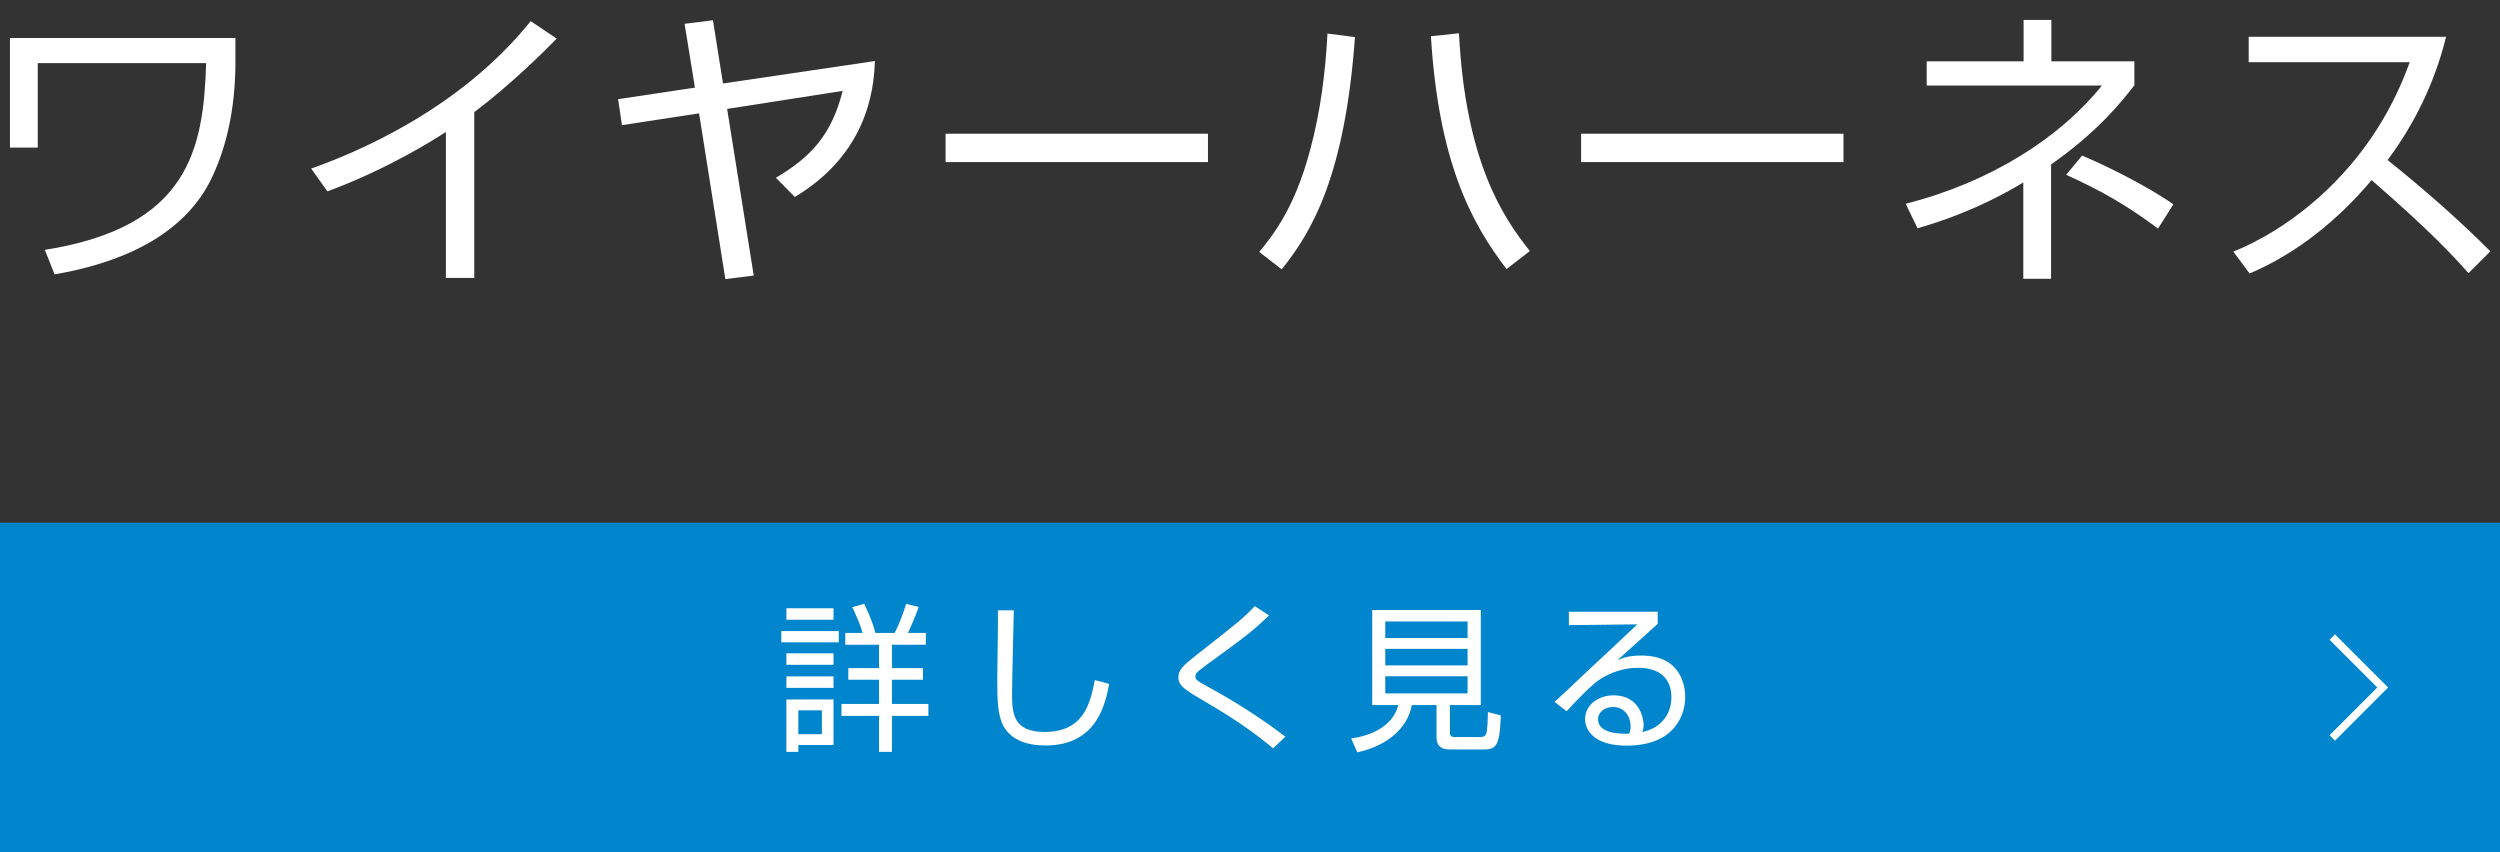
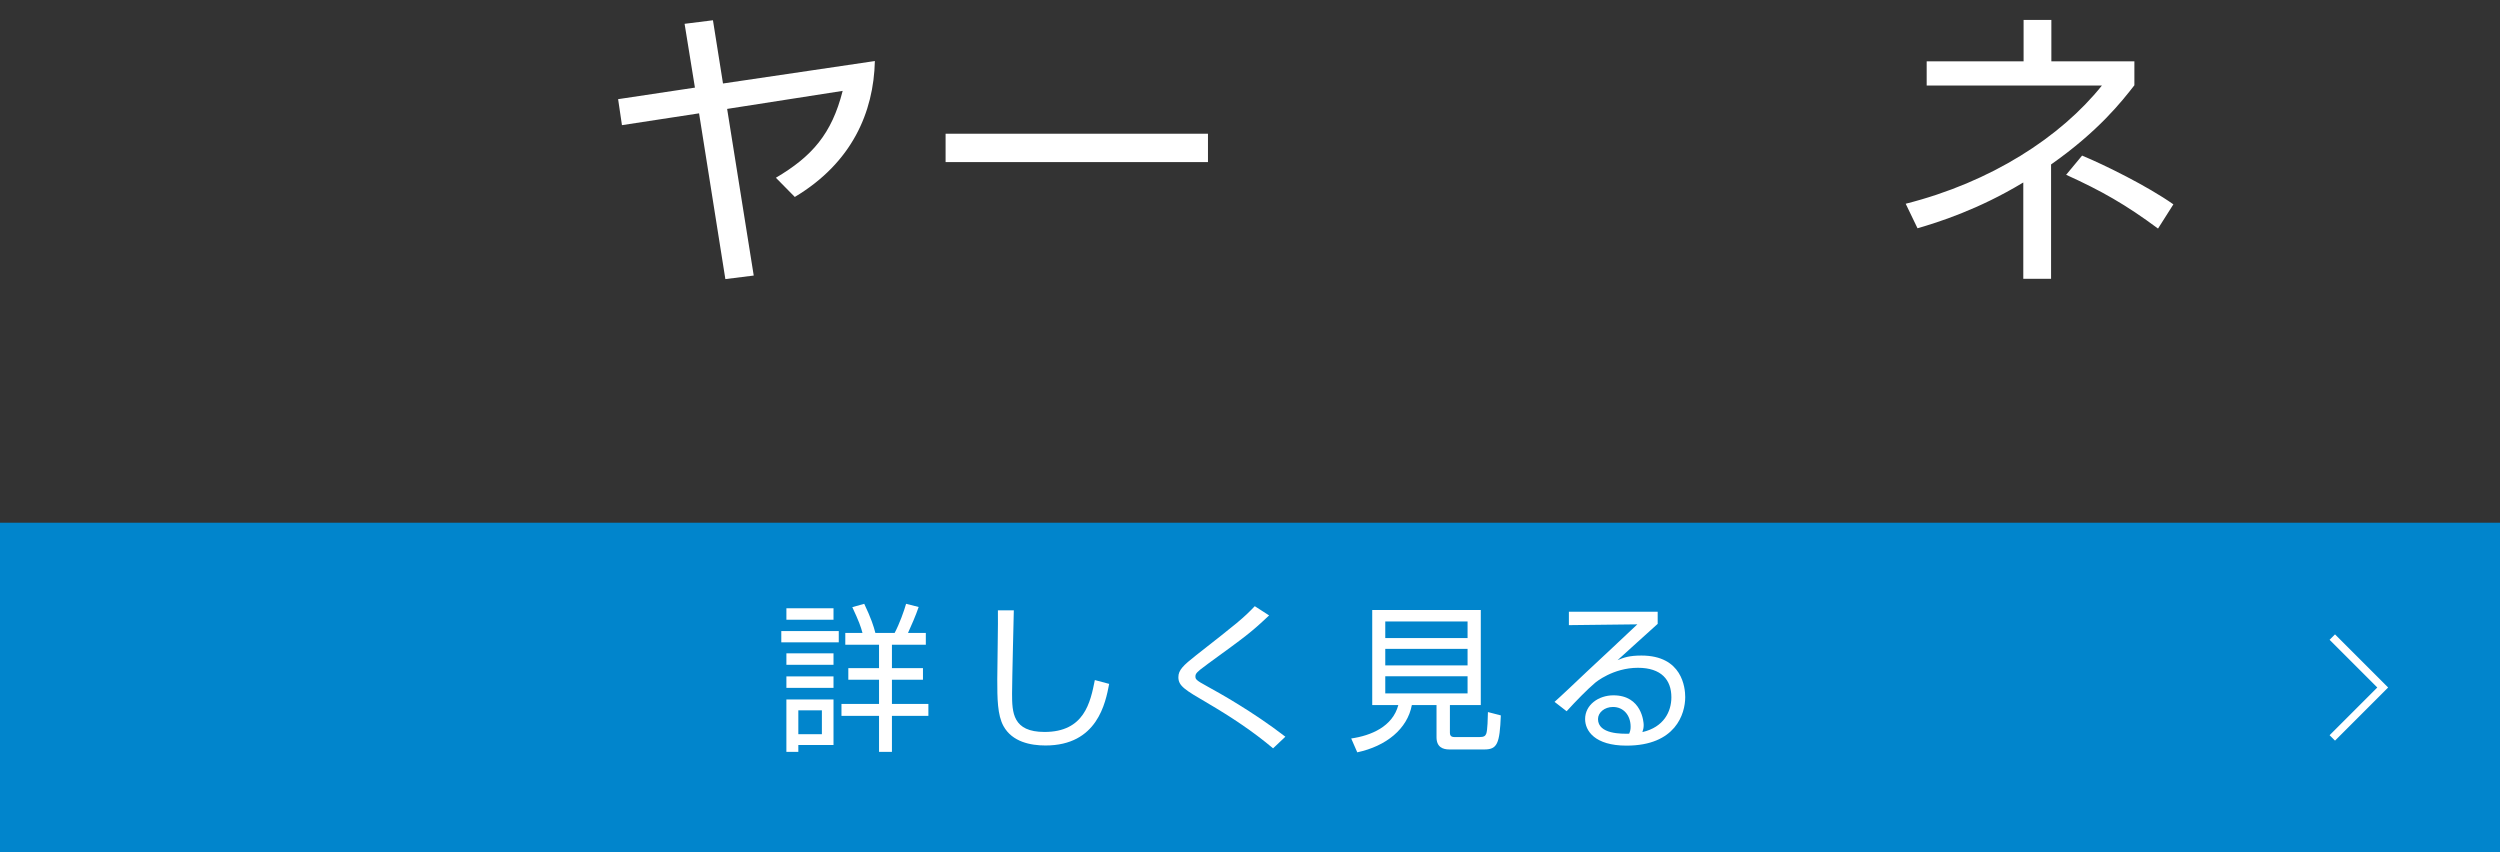
<svg xmlns="http://www.w3.org/2000/svg" version="1.1" x="0px" y="0px" viewBox="0 0 220 75" enable-background="new 0 0 220 75" xml:space="preserve">
  <rect x="0" y="0" width="220" height="75" fill="#333333" stroke="none" />
  <g id="cc">
</g>
  <g id="footer">
</g>
  <g id="認証">
</g>
  <g id="レイヤー_13">
</g>
  <g id="製品">
    <g>
      <g>
        <g>
-           <path fill="#FFFFFF" d="M20.716,3.344v2.105c0,3.433-0.546,6.891-2.002,10.036c-2.496,5.435-8.451,7.723-13.911,8.659      l-0.858-2.158c12.663-2.002,13.962-8.841,14.196-16.433H3.322v7.436H0.877V3.344H20.716z" />
-           <path fill="#FFFFFF" d="M41.734,24.456h-2.496V11.611c-0.832,0.546-5.044,3.25-10.426,5.227l-1.43-2.002      c3.744-1.326,13.001-5.097,19.319-12.975l2.288,1.534c-1.014,1.04-3.978,4.004-7.254,6.474V24.456z" />
          <path fill="#FFFFFF" d="M76.988,5.371c-0.104,4.498-2.002,8.944-7.046,11.961l-1.664-1.69c3.172-1.872,4.915-3.848,5.876-7.645      L63.988,9.584l2.34,14.664l-2.496,0.312L61.518,9.974l-6.786,1.04l-0.338-2.288l6.76-1.015l-0.91-5.615l2.496-0.312l0.884,5.564      L76.988,5.371z" />
          <path fill="#FFFFFF" d="M106.301,11.768v2.496H83.212v-2.496H106.301z" />
-           <path fill="#FFFFFF" d="M110.813,22.168c1.17-1.43,3.094-3.771,4.472-8.944c0.91-3.354,1.352-6.812,1.534-10.271l2.418,0.312      c-0.884,12.22-3.796,17.135-6.448,20.437L110.813,22.168z M128.39,2.928c0.572,11.336,3.926,16.276,6.24,19.162l-2.054,1.586      c-3.172-4.134-5.98-9.542-6.656-20.488L128.39,2.928z" />
-           <path fill="#FFFFFF" d="M162.227,11.768v2.496h-23.089v-2.496H162.227z" />
          <path fill="#FFFFFF" d="M180.494,24.534h-2.444v-8.477c-3.952,2.393-7.514,3.511-9.309,4.03l-1.04-2.158      c7.515-1.898,13.651-5.876,17.265-10.4h-15.418V5.397h8.528V1.757h2.444v3.641h7.306v2.106      c-1.092,1.403-3.146,4.029-7.332,6.968V24.534z M189.906,20.114c-2.834-2.106-4.992-3.328-8.086-4.732l1.404-1.69      c1.95,0.807,5.746,2.679,8.034,4.29L189.906,20.114z" />
-           <path fill="#FFFFFF" d="M196.533,22.142c4.368-1.741,11.96-6.733,15.522-16.666h-14.17V3.239h17.369      c-0.962,3.926-2.73,7.618-5.148,10.843c3.146,2.521,6.188,5.174,9.048,8.034l-1.924,1.924c-1.456-1.638-3.354-3.692-8.528-8.19      c-2.938,3.484-6.526,6.422-10.738,8.217L196.533,22.142z" />
        </g>
      </g>
      <g>
        <g>
          <rect y="46" fill="#0185CC" width="220" height="29" />
        </g>
        <g>
          <path fill="#FFFFFF" d="M73.811,55.531v0.994h-5.057v-0.994H73.811z M73.349,53.527v1.009h-4.146v-1.009H73.349z M73.349,57.492      V58.5h-4.146v-1.008H73.349z M73.349,59.523v1.008h-4.146v-1.008H73.349z M73.349,61.554v4.007h-3.096v0.603h-1.051v-4.609      H73.349z M72.326,62.507h-2.073v2.101h2.073V62.507z M77.355,66.163v-3.166h-3.306v-1.051h3.306v-2.129h-2.703v-1.022h2.703      v-2.06h-2.969v-1.036h1.513c-0.154-0.574-0.308-1.009-0.896-2.27l1.05-0.294c0.603,1.274,0.827,1.961,0.98,2.563h1.695      c0.42-0.785,0.84-1.961,1.008-2.563l1.106,0.28c-0.21,0.645-0.714,1.807-0.938,2.283h1.569v1.036H78.49v2.06h2.731v1.022H78.49      v2.129h3.208v1.051H78.49v3.166H77.355z" />
          <path fill="#FFFFFF" d="M89.216,53.71c0,0.112-0.154,6.163-0.154,7.326c0,1.667,0.056,3.376,2.857,3.376      c3.502,0,4.034-2.592,4.427-4.566l1.261,0.336c-0.322,1.681-1.037,5.421-5.603,5.421c-1.303,0-2.928-0.309-3.698-1.709      c-0.532-0.967-0.546-2.424-0.546-4.104c0-0.967,0.084-5.211,0.056-6.079H89.216z" />
          <path fill="#FFFFFF" d="M112.031,65.854c-1.793-1.513-3.754-2.802-5.785-3.992c-1.989-1.163-2.549-1.499-2.549-2.27      c0-0.616,0.406-1.022,1.583-1.946c3.684-2.886,4.09-3.208,5.141-4.301l1.261,0.812c-1.639,1.541-2.017,1.807-5.365,4.244      c-0.714,0.519-0.84,0.645-0.938,0.742c-0.126,0.126-0.182,0.238-0.182,0.364c0,0.238,0,0.337,1.023,0.883      c1.022,0.561,4.006,2.213,6.892,4.44L112.031,65.854z" />
          <path fill="#FFFFFF" d="M127.591,64.468c0,0.182,0.042,0.393,0.392,0.393h2.213c0.378,0,0.504-0.085,0.588-0.28      c0.126-0.295,0.14-1.471,0.154-1.919l1.135,0.294c-0.098,2.507-0.322,2.997-1.457,2.997h-3.067c-0.588,0-1.135-0.21-1.135-1.078      v-2.83h-2.171c-0.392,2.102-2.255,3.614-4.804,4.161l-0.532-1.219c1.737-0.253,3.642-1.037,4.146-2.942h-2.297v-8.362h9.553      v8.362h-2.717V64.468z M129.146,54.69h-7.242v1.457h7.242V54.69z M129.146,57.1h-7.242v1.457h7.242V57.1z M129.146,59.509      h-7.242v1.513h7.242V59.509z" />
          <path fill="#FFFFFF" d="M145.876,53.836V54.9c-0.575,0.505-2.998,2.718-3.53,3.194c0.532-0.225,1.022-0.406,2.101-0.406      c3.6,0,3.852,2.843,3.852,3.655c0,1.485-0.854,4.272-5.168,4.272c-2.802,0-3.642-1.316-3.642-2.339      c0-1.247,1.177-2.088,2.493-2.088c2.507,0,2.662,2.382,2.662,2.605c0,0.267-0.042,0.406-0.112,0.631      c1.877-0.435,2.549-1.793,2.549-3.067c0-1.527-0.883-2.592-2.942-2.592c-2.185,0-3.726,1.274-3.796,1.345      c-0.645,0.546-1.653,1.569-2.479,2.479l-1.064-0.826c0.392-0.337,2.185-2.031,2.83-2.647c0.7-0.659,3.824-3.559,4.455-4.175      l-6.023,0.07v-1.177H145.876z M143.495,63.949c0-0.994-0.617-1.736-1.555-1.736c-0.742,0-1.316,0.49-1.316,1.064      c0,1.345,2.115,1.303,2.745,1.288C143.466,64.313,143.495,64.188,143.495,63.949z" />
        </g>
        <polyline fill="none" stroke="#FFFFFF" stroke-width="0.675" stroke-miterlimit="10" points="205.242,56.063 209.679,60.5      205.242,64.937    " />
      </g>
    </g>
  </g>
  <g id="テキスト">
</g>
  <g id="news">
</g>
  <g id="header">
</g>
</svg>